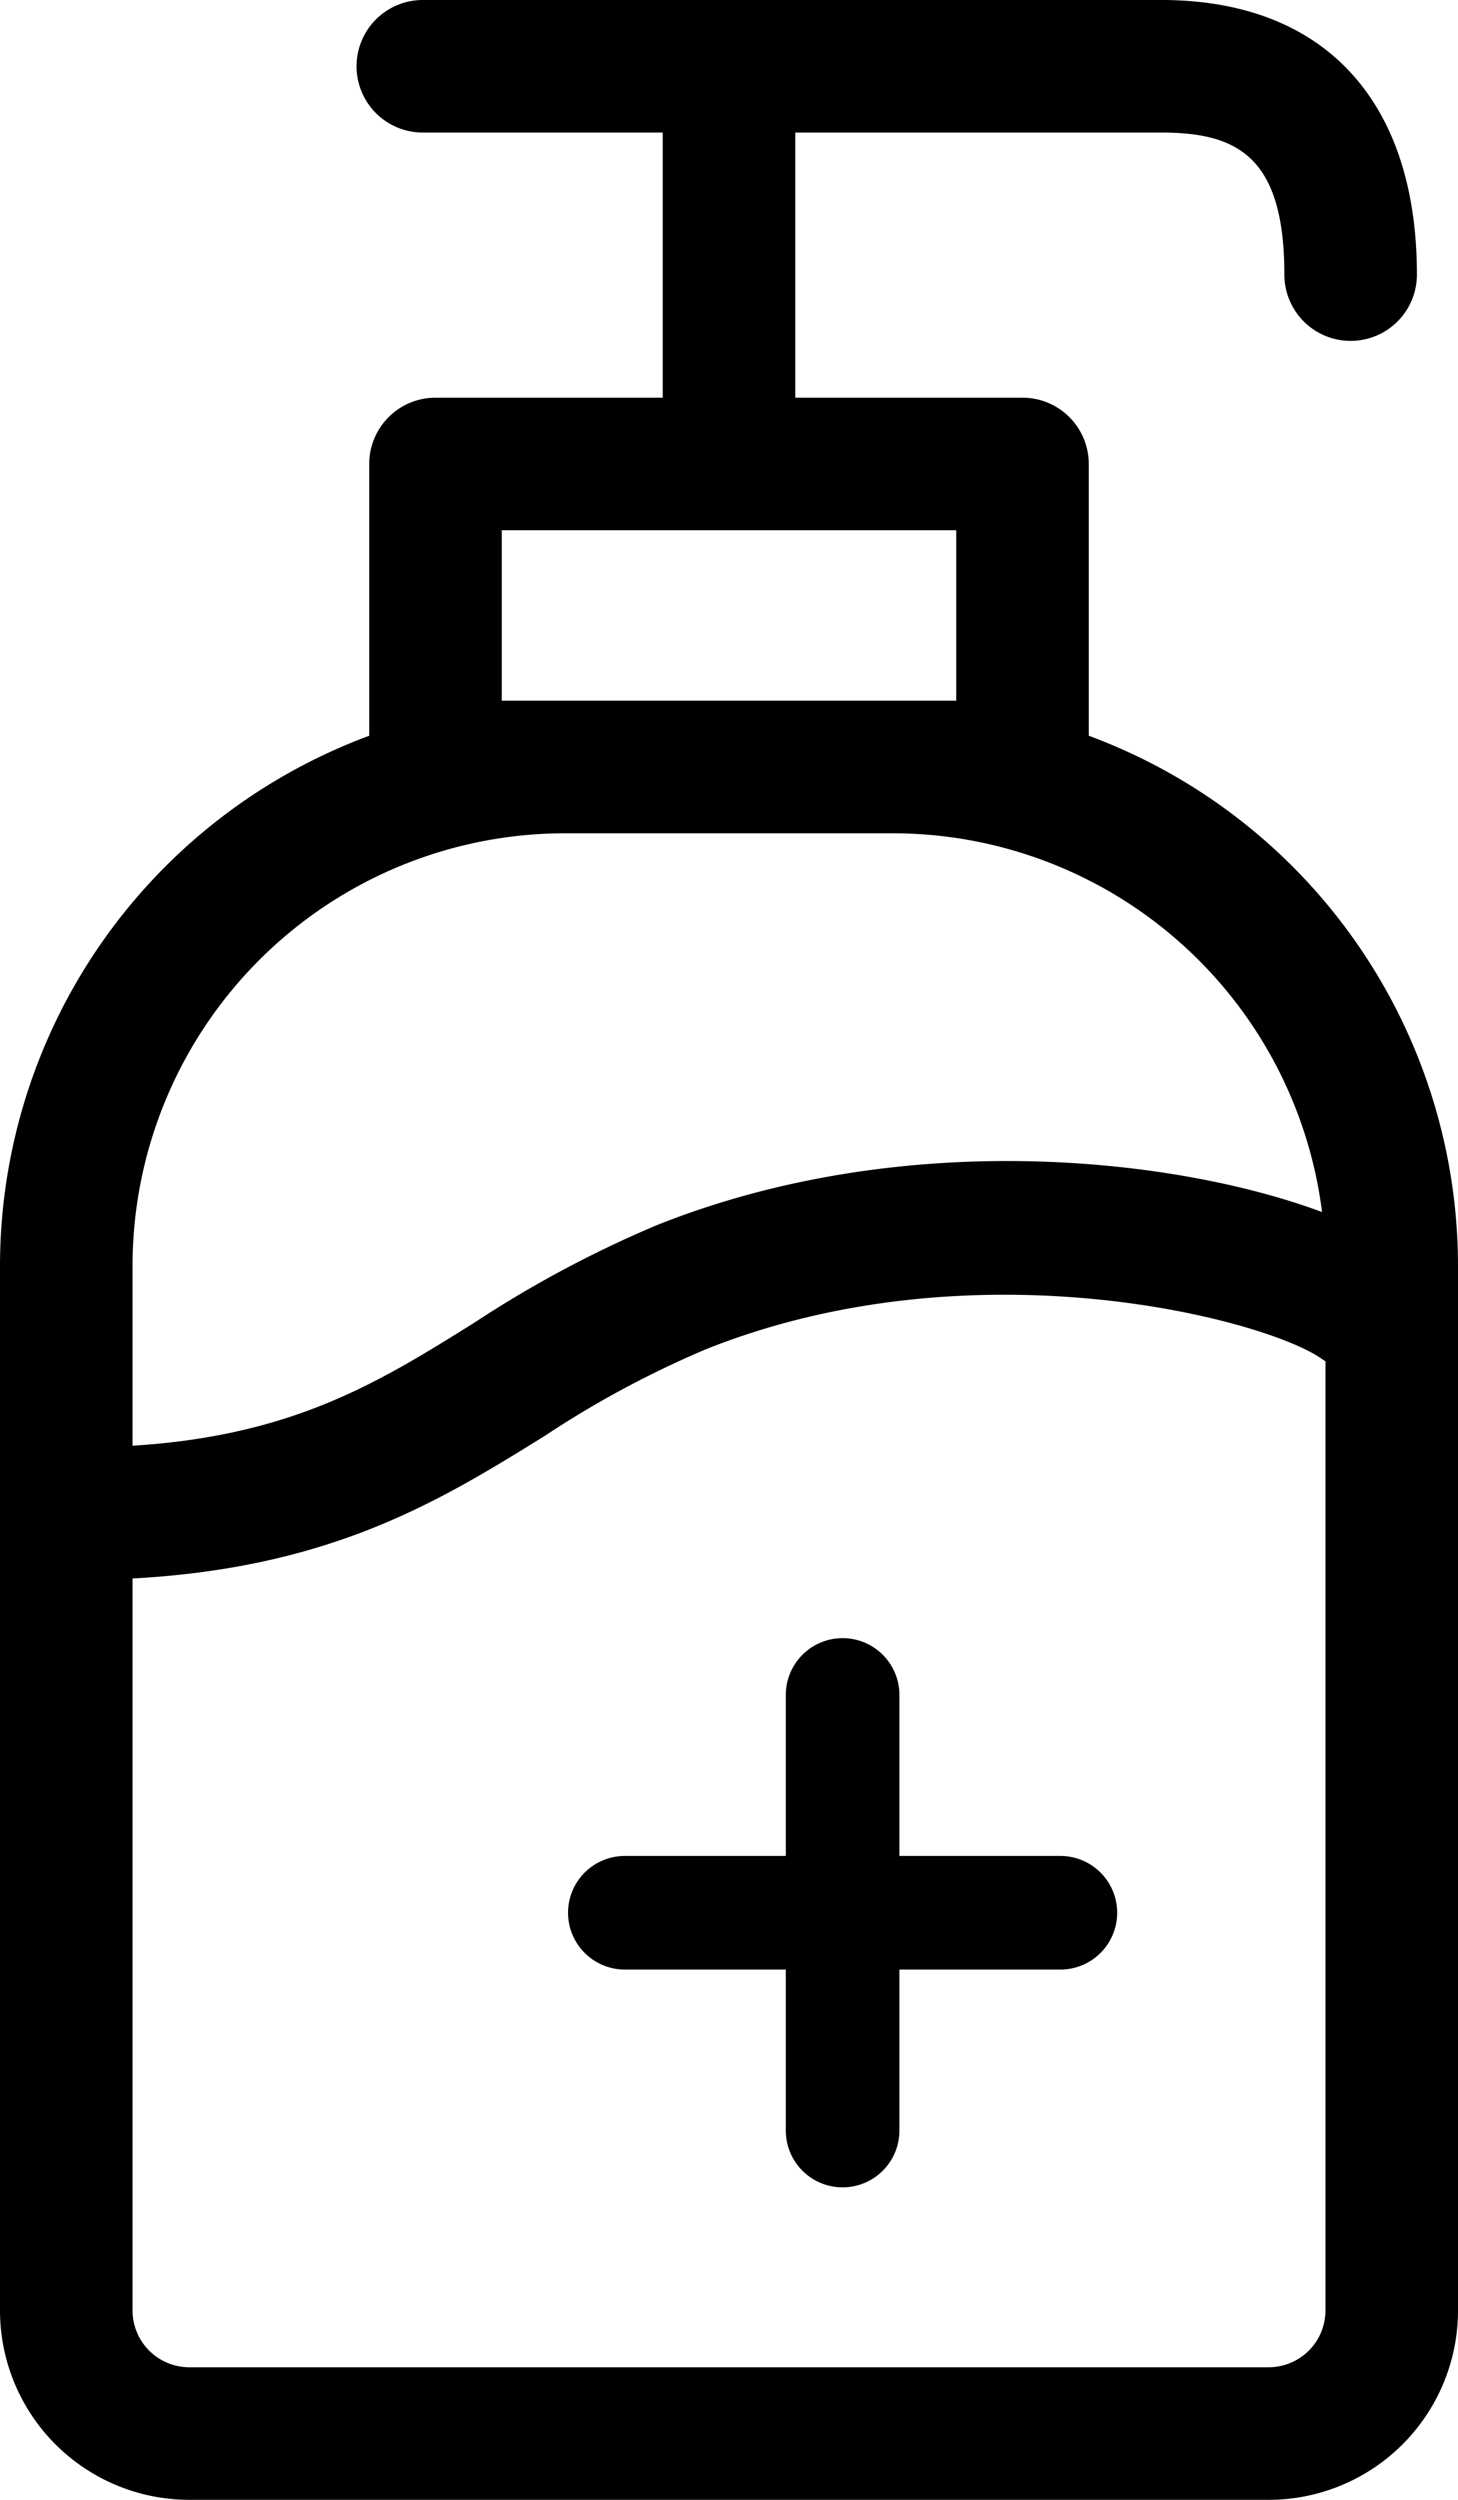
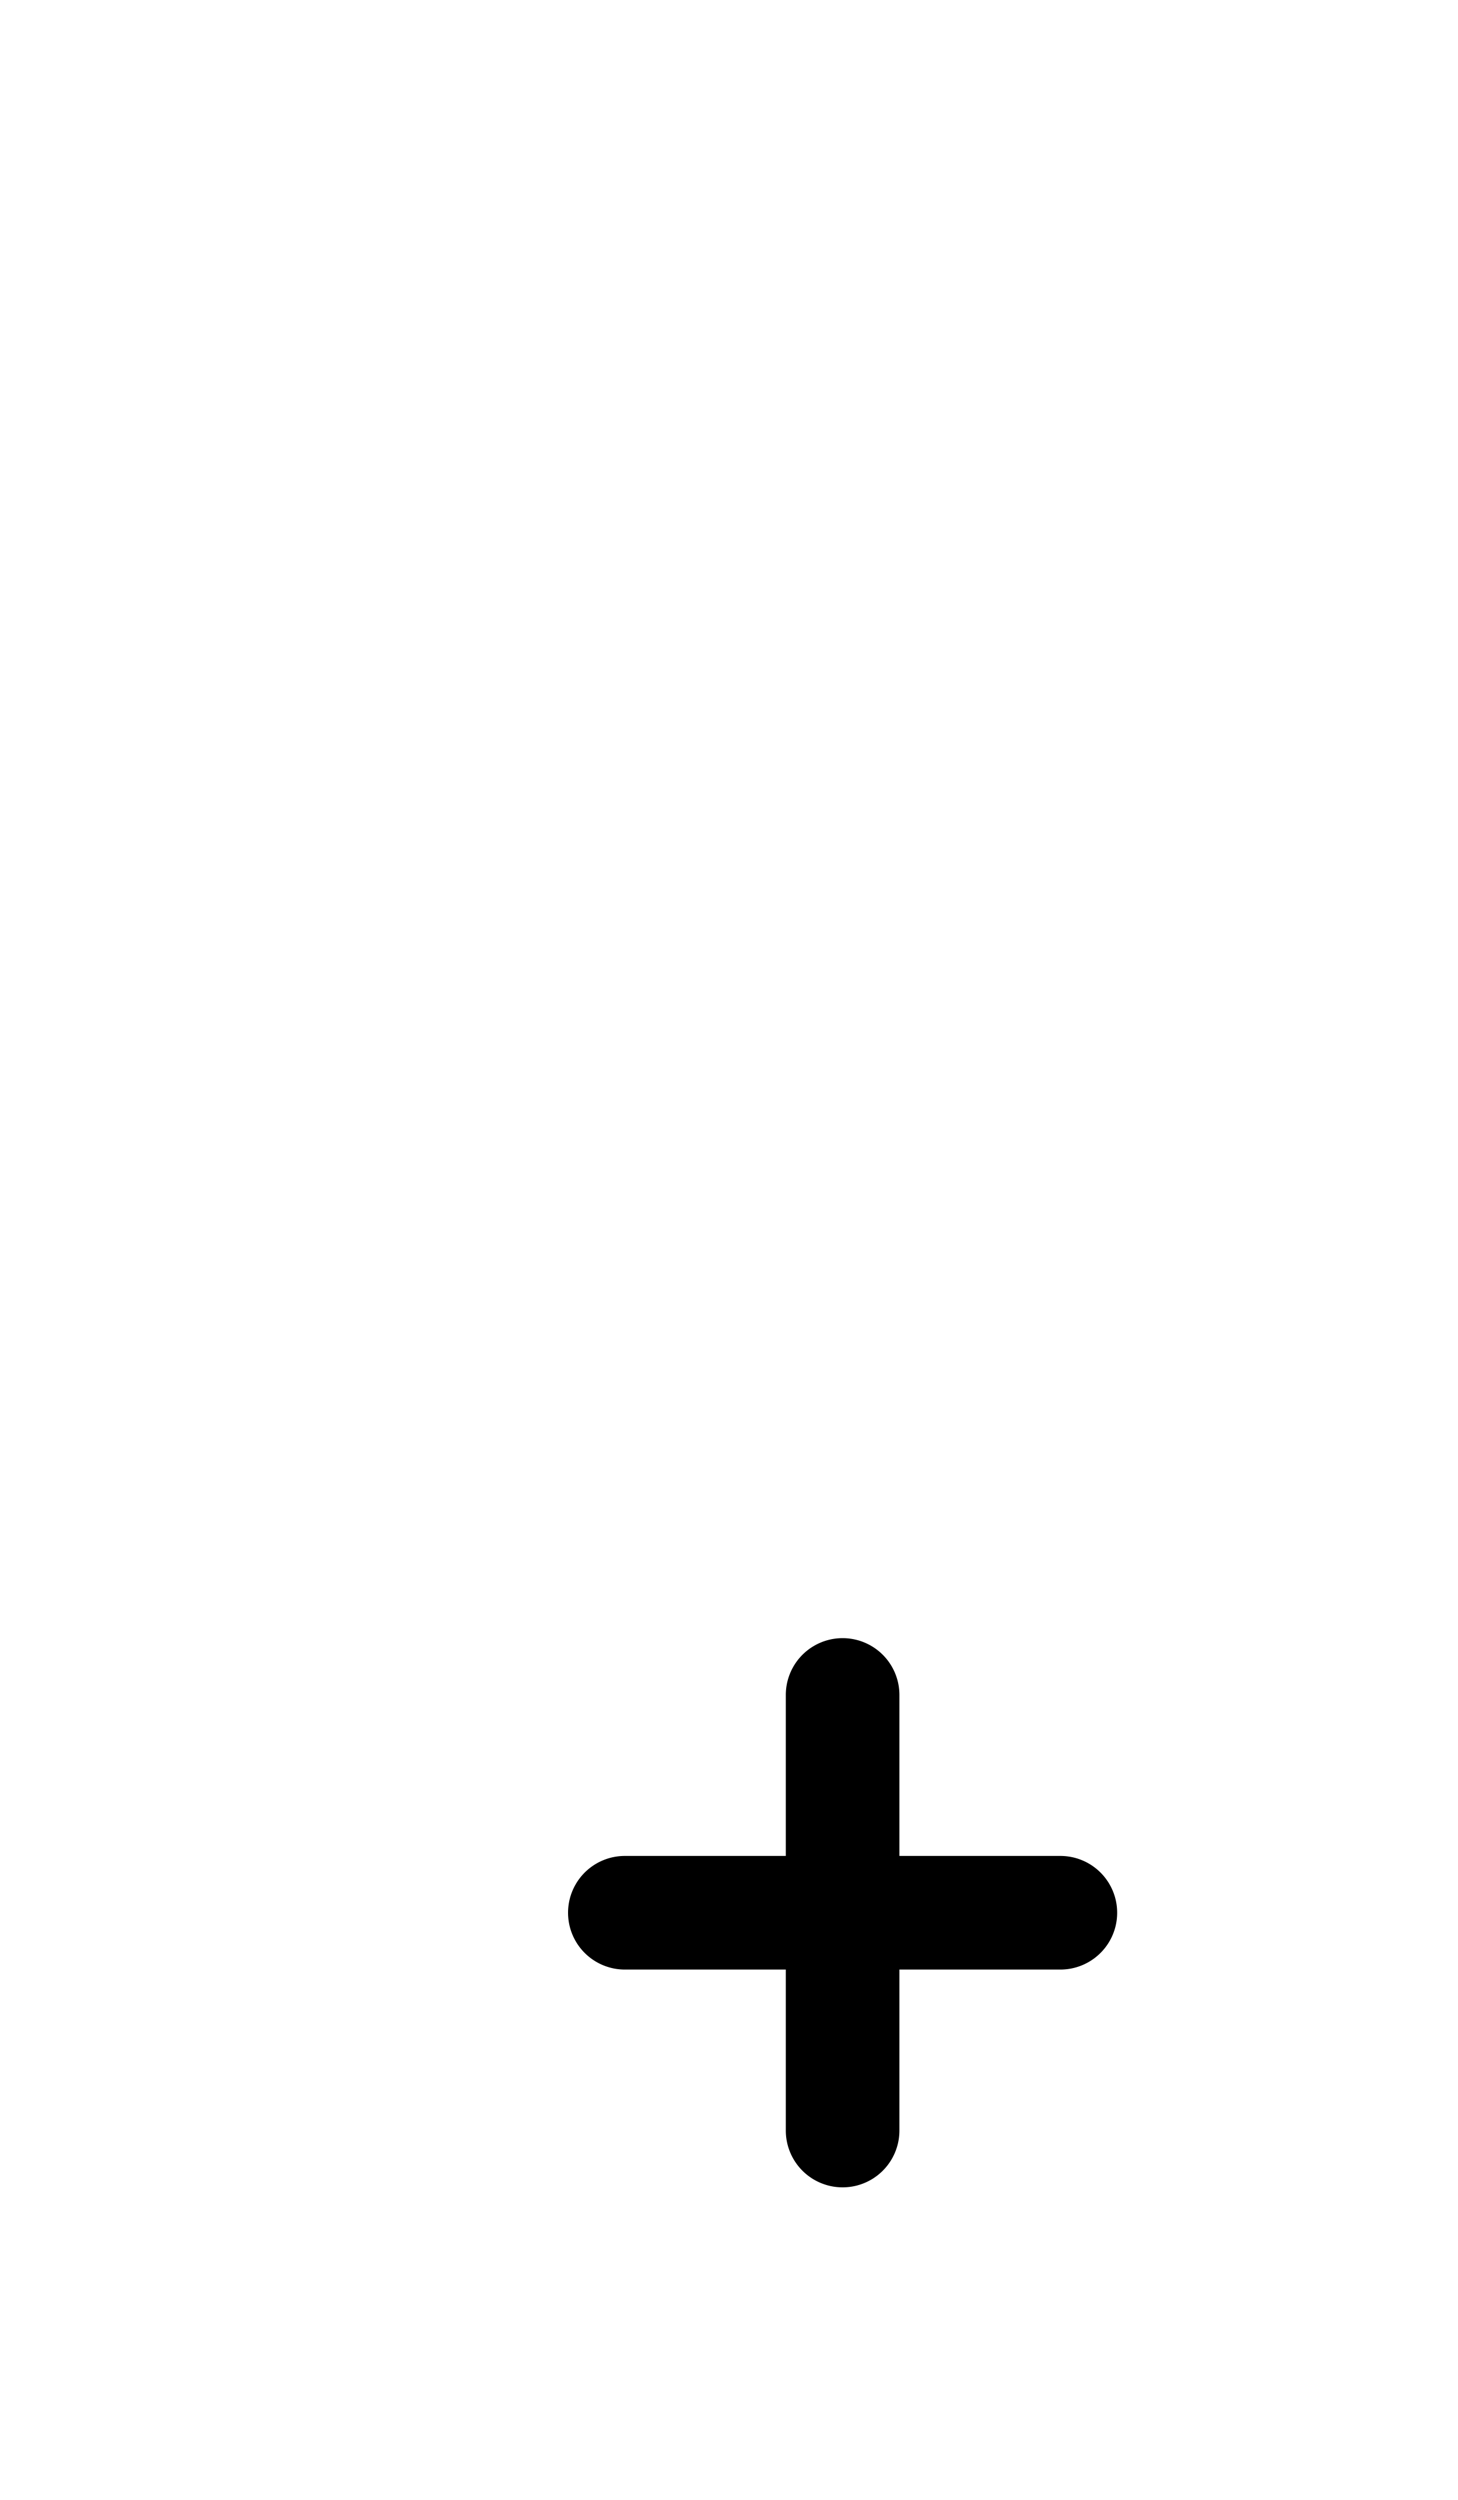
<svg xmlns="http://www.w3.org/2000/svg" viewBox="0 0 77 132">
  <title>Hand Sanitizer</title>
  <g id="Layer_2" data-name="Layer 2">
    <g id="ICONS_FLATENED_copy" data-name="ICONS FLATENED copy">
-       <path d="M57.5,38.85V24.5A3.5,3.5,0,0,0,54,21H42V7H61.33c4,0,6.5,1.25,6.5,7.5a3.5,3.5,0,0,0,7,0C74.83,5.29,69.91,0,61.33,0h-39a3.5,3.5,0,0,0,0,7H35V21H23a3.5,3.5,0,0,0-3.5,3.5V38.85A29.87,29.87,0,0,0,0,66.83V122a10,10,0,0,0,10,10H67a10,10,0,0,0,10-10V66.83A29.87,29.87,0,0,0,57.5,38.85ZM26.5,37V28h24v9h-24Zm3.33,7H47.17a22.86,22.86,0,0,1,22.65,20c-7.76-2.89-22.14-4.5-35.15.7a59.63,59.63,0,0,0-9.6,5.13C20,73,15.48,75.81,7,76.34V66.83A22.85,22.85,0,0,1,29.83,44ZM67,125H10a3,3,0,0,1-3-3V83.35c10.53-.57,16.24-4.1,21.77-7.53a52.43,52.43,0,0,1,8.5-4.57c14.31-5.72,29.85-1.51,32.6.55l.13.08V122A3,3,0,0,1,67,125Z" />
      <path d="M56,98h-8.5V89.5a3,3,0,0,0-6,0V98H33a3,3,0,0,0,0,6h8.5v8.5a3,3,0,0,0,6,0V104H56a3,3,0,0,0,0-6Z" />
    </g>
  </g>
</svg>